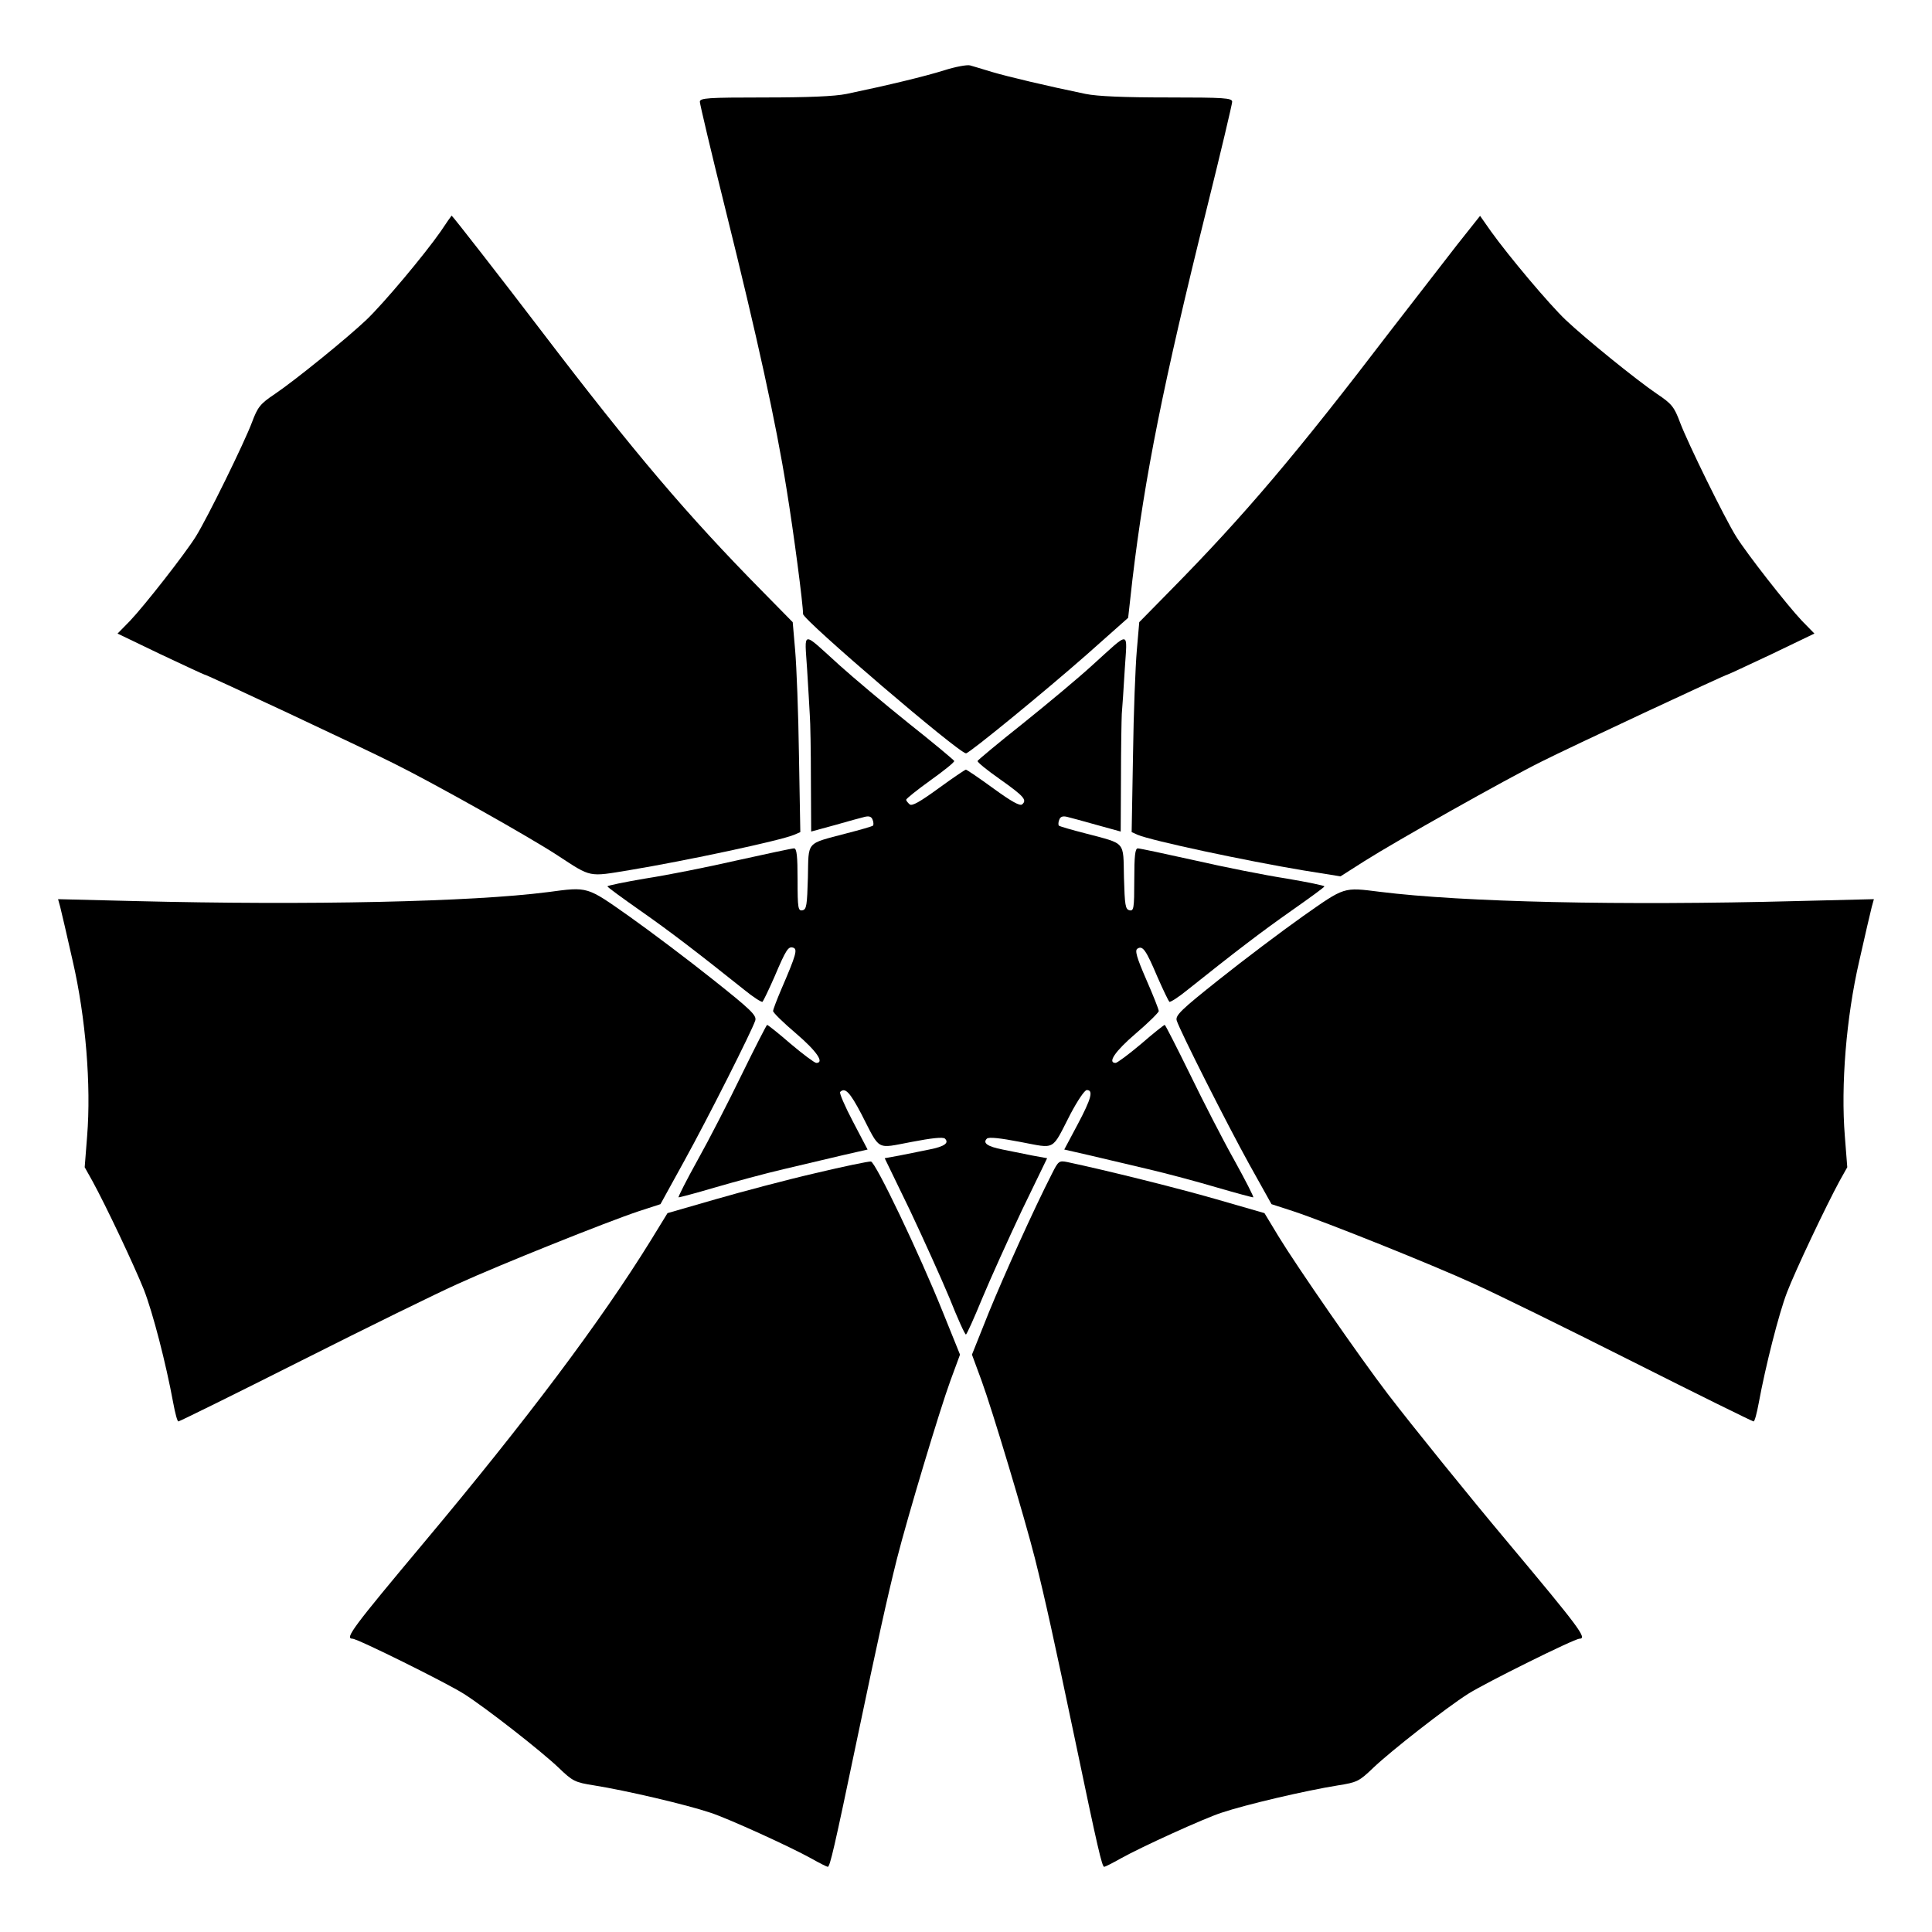
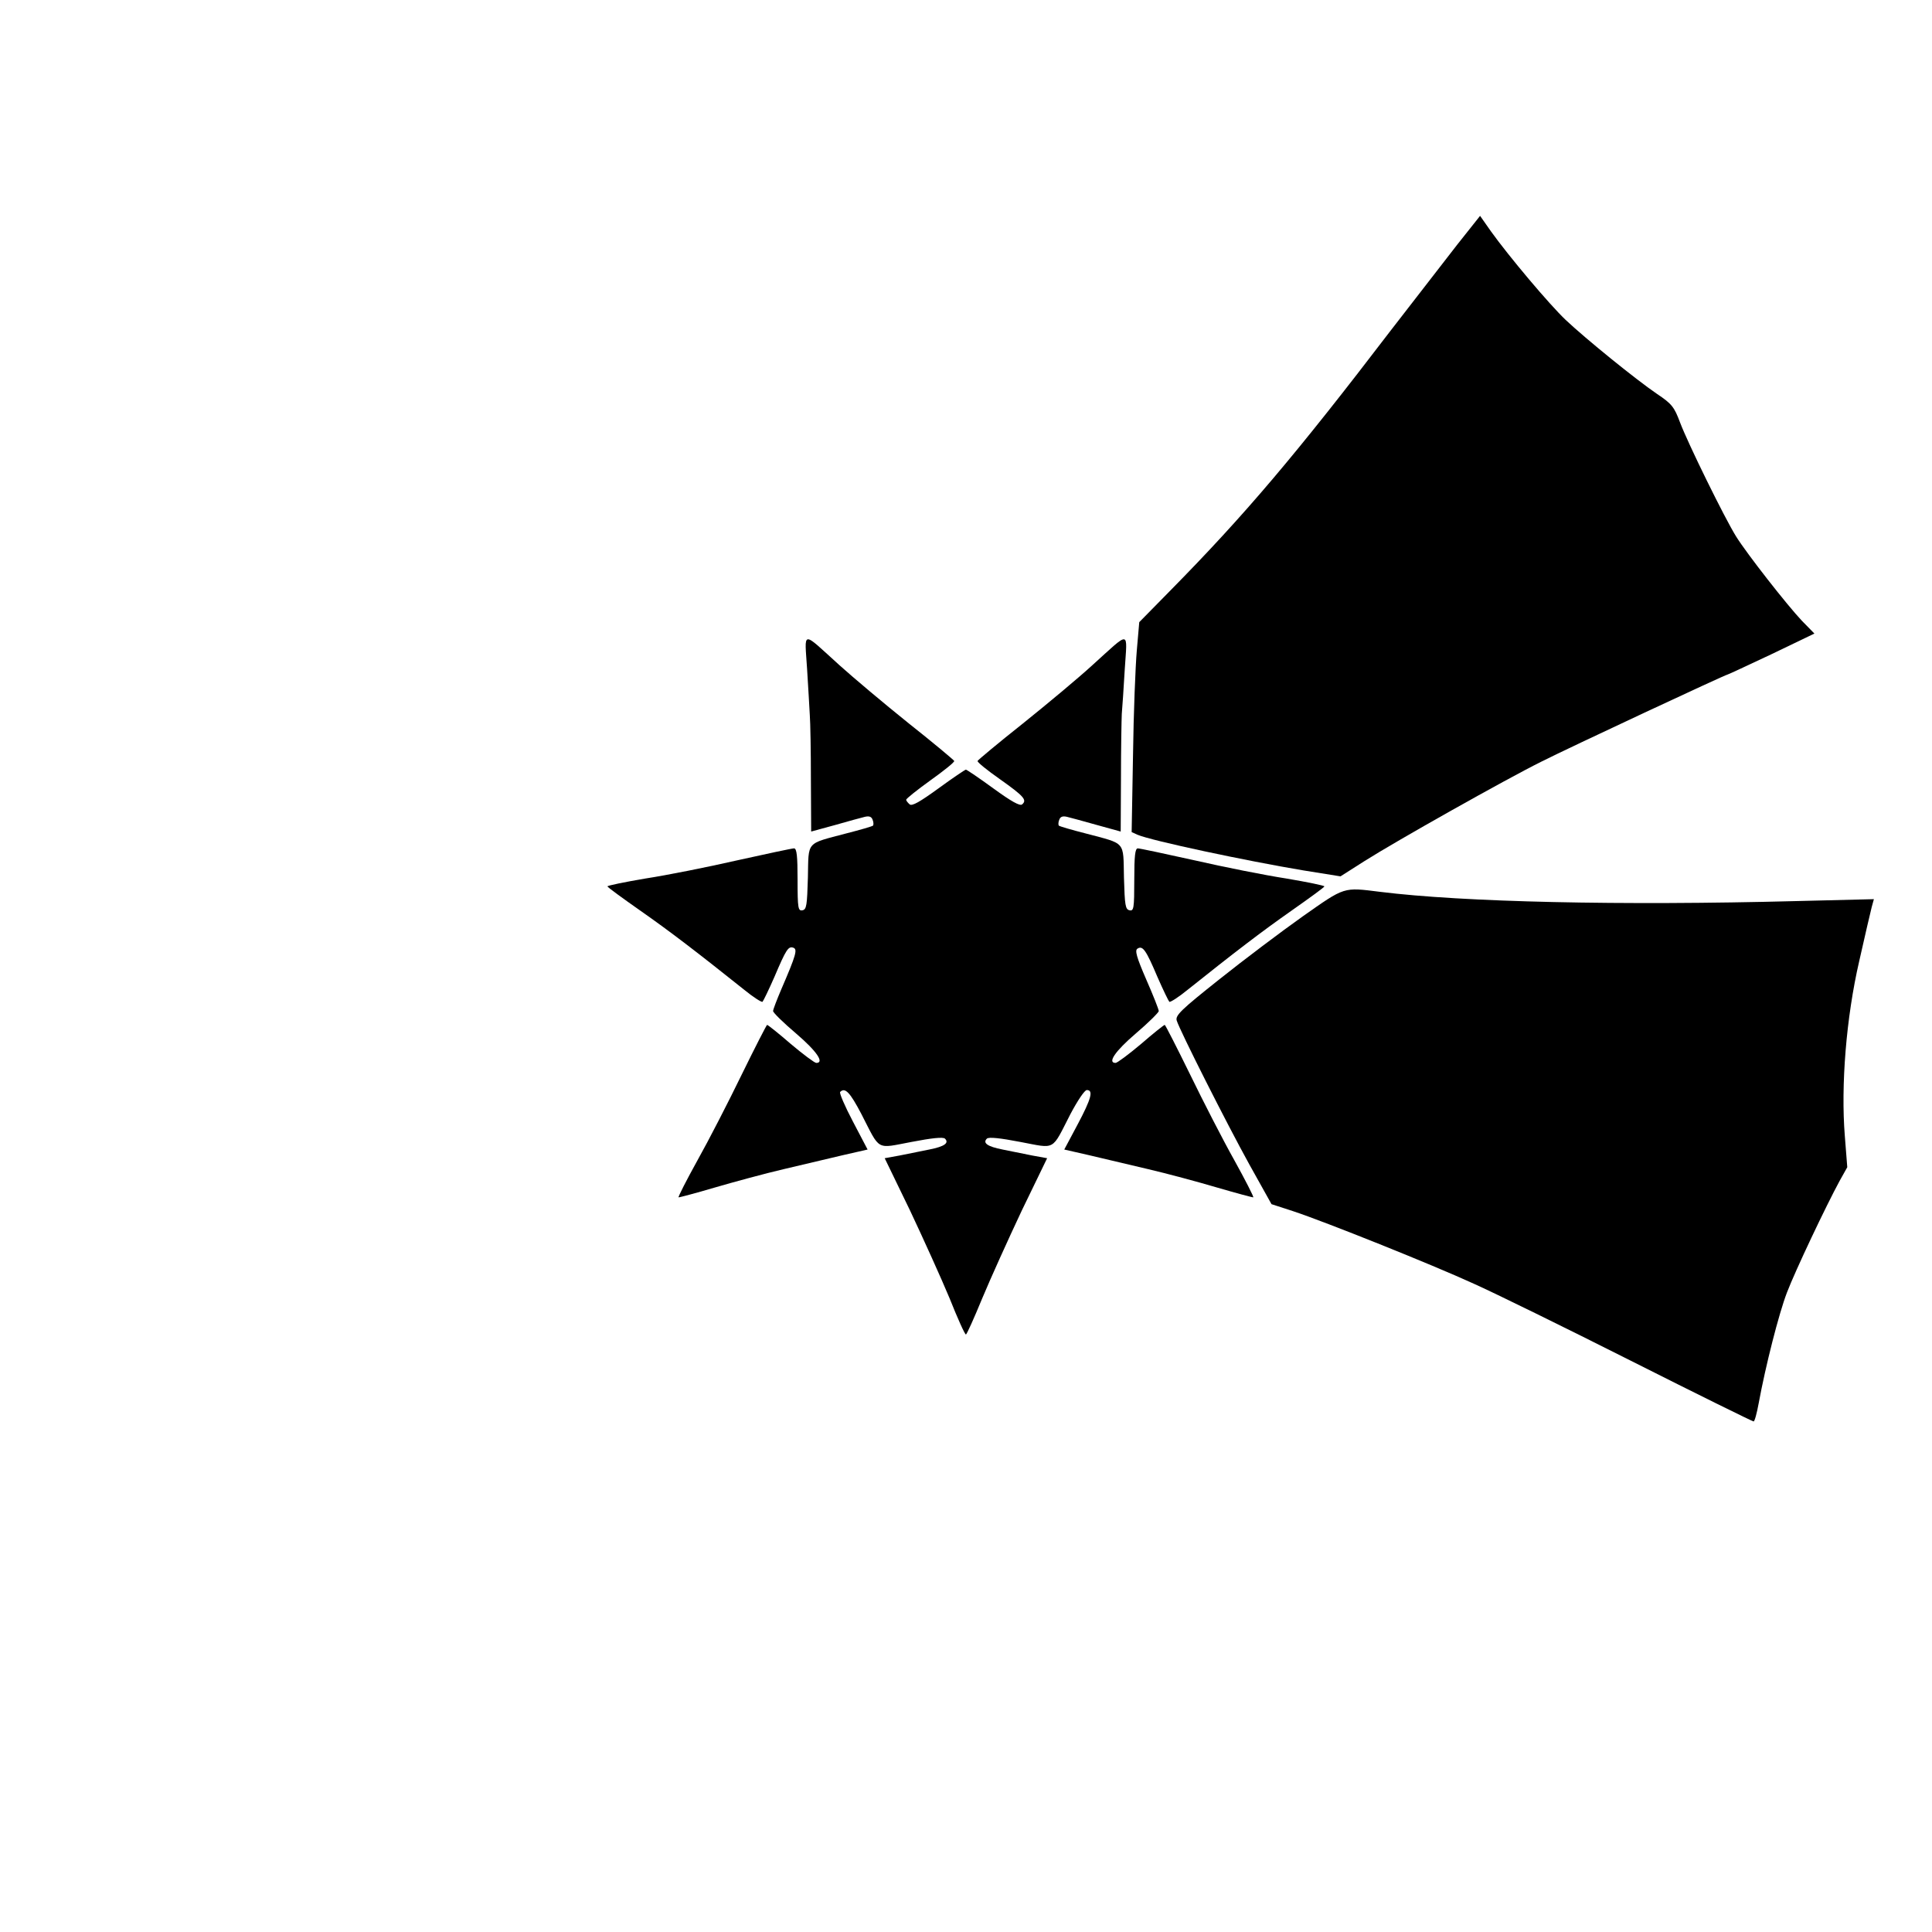
<svg xmlns="http://www.w3.org/2000/svg" fill="#000000" width="800px" height="800px" version="1.1" viewBox="144 144 512 512">
  <g>
-     <path d="m394.24 162.63c-5.039 1.582-14.828 3.957-25.91 6.262-3.168 0.648-10.293 0.938-21.734 0.938-15.113 0-17.129 0.145-17.129 1.152 0 0.574 3.023 13.387 6.766 28.43 8.492 34.188 13.387 56.5 16.195 74.059 1.941 11.875 4.391 30.66 4.391 33.25 0 1.582 41.312 36.922 43.184 36.922 0.863 0 21.16-16.625 32.102-26.27l10.867-9.645 1.152-10.293c3.238-27.133 8.133-51.676 19.648-98.027 3.742-15.043 6.766-27.852 6.766-28.43 0-1.008-2.016-1.152-17.129-1.152-11.445 0-18.57-0.289-21.734-0.938-10.148-2.086-20.727-4.606-24.832-5.828-2.375-0.719-4.965-1.512-5.758-1.727-0.801-0.215-3.894 0.359-6.844 1.297z" />
-     <path d="m260.8 205.31c-4.32 6.191-15.113 19.074-19.719 23.465-5.254 4.965-18.641 15.836-24.254 19.648-3.887 2.59-4.535 3.453-6.047 7.484-2.016 5.398-11.875 25.477-14.898 30.301-2.879 4.606-13.531 18.211-17.418 22.312l-3.312 3.383 11.371 5.469c6.262 2.949 11.516 5.398 11.66 5.398 0.574 0 42.32 19.578 50.164 23.535 10.867 5.398 36.348 19.719 43.543 24.473 8.926 5.828 7.988 5.613 18.93 3.816 15.188-2.519 40.016-7.844 43.617-9.355l1.656-0.719-0.359-20.297c-0.145-11.227-0.648-23.75-1.008-27.852l-0.648-7.484-8.203-8.348c-19.648-19.938-33.684-36.418-58.441-68.879-10.363-13.602-23.605-30.59-23.75-30.516-0.078 0.062-1.371 1.859-2.883 4.164z" />
    <path d="m530.12 208.91c-3.312 4.246-11.227 14.465-17.562 22.672-25.117 32.891-38.793 49.012-58.441 68.949l-8.203 8.348-0.648 7.484c-0.359 4.102-0.863 16.625-1.008 27.852l-0.359 20.297 1.582 0.719c3.742 1.582 28.789 6.91 43.902 9.43l9.859 1.582 6.332-4.031c8.277-5.254 37.426-21.664 46.855-26.344 7.699-3.887 48.871-23.102 49.375-23.102 0.145 0 5.398-2.445 11.66-5.398l11.371-5.469-3.312-3.383c-3.887-4.102-14.539-17.707-17.418-22.312-3.023-4.82-12.883-24.902-14.898-30.301-1.512-4.031-2.16-4.894-6.047-7.484-5.613-3.816-19-14.684-24.254-19.648-4.391-4.176-15.043-16.84-19.793-23.465l-2.879-4.102z" />
    <path d="m357.89 321.33c0.289 4.965 0.648 10.438 0.719 12.234 0.145 1.801 0.289 9.43 0.289 17.059l0.07 13.746 6.332-1.727c3.453-1.008 6.981-1.941 7.844-2.16 1.152-0.289 1.801-0.07 2.086 0.719 0.289 0.648 0.289 1.367 0.145 1.582-0.215 0.215-3.453 1.152-7.125 2.086-10.797 2.879-9.934 1.871-10.148 11.66-0.215 7.414-0.359 8.492-1.441 8.707-1.152 0.215-1.297-0.504-1.297-8.062 0-6.332-0.215-8.348-0.938-8.348-0.504 0-7.269 1.441-15.043 3.168-7.844 1.801-18.715 3.957-24.328 4.82-5.543 0.938-10.078 1.871-10.078 2.086s3.957 3.094 8.781 6.477c7.918 5.543 15.043 11.012 27.492 20.945 2.375 1.941 4.535 3.312 4.82 3.168 0.215-0.215 1.656-3.168 3.168-6.621 3.094-7.269 3.672-8.203 5.039-7.699 1.078 0.434 0.719 1.871-3.168 10.867-1.223 2.879-2.231 5.469-2.231 5.902s2.734 3.094 6.117 5.973c5.469 4.68 7.559 7.773 5.324 7.773-0.434 0-3.527-2.305-6.766-5.039-3.238-2.809-6.047-5.039-6.262-5.039-0.145 0-3.168 5.902-6.695 13.098-3.527 7.269-8.781 17.488-11.73 22.742-2.949 5.324-5.184 9.715-5.039 9.859 0.07 0.07 4.461-1.078 9.574-2.59 5.184-1.512 13.387-3.742 18.352-4.894 4.965-1.152 11.949-2.809 15.547-3.672l6.621-1.512-3.887-7.414c-2.16-4.102-3.672-7.629-3.383-7.844 1.297-1.297 2.59 0.07 5.613 5.828 5.109 9.934 3.742 9.211 13.316 7.414 5.254-1.008 8.348-1.367 8.852-0.863 1.152 1.152-0.145 2.086-4.176 2.879-2.16 0.434-5.688 1.152-7.844 1.582l-3.957 0.719 6.695 13.82c3.598 7.629 8.348 18.137 10.508 23.32 2.086 5.254 4.031 9.574 4.32 9.574 0.215 0 2.16-4.32 4.32-9.574 2.16-5.184 6.91-15.691 10.508-23.32l6.695-13.82-3.957-0.719c-2.16-0.434-5.688-1.152-7.844-1.582-4.031-0.793-5.324-1.727-4.176-2.879 0.504-0.504 3.598-0.145 8.852 0.863 9.574 1.801 8.203 2.519 13.316-7.414 1.871-3.527 3.742-6.332 4.32-6.332 1.801 0 1.223 2.231-2.445 9.141l-3.527 6.621 6.621 1.512c3.598 0.863 10.578 2.519 15.547 3.672 4.965 1.152 13.242 3.383 18.352 4.894 5.184 1.512 9.5 2.664 9.574 2.59 0.145-0.145-2.086-4.535-5.039-9.859-2.949-5.254-8.203-15.473-11.73-22.742-3.527-7.199-6.551-13.098-6.695-13.098-0.215 0-3.023 2.231-6.262 5.039-3.238 2.734-6.332 5.039-6.766 5.039-2.231 0-0.145-3.094 5.324-7.773 3.383-2.879 6.117-5.613 6.117-5.973 0-0.434-1.512-4.246-3.312-8.348-2.59-5.973-3.094-7.773-2.305-8.203 1.367-0.863 2.231 0.359 5.254 7.484 1.512 3.453 2.949 6.406 3.168 6.621 0.289 0.145 2.445-1.223 4.82-3.168 12.453-9.934 19.578-15.402 27.492-20.945 4.82-3.383 8.781-6.262 8.781-6.477s-4.535-1.152-10.078-2.086c-5.613-0.863-16.48-3.023-24.328-4.82-7.773-1.727-14.539-3.168-15.043-3.168-0.719 0-0.938 2.016-0.938 8.348 0 7.559-0.145 8.277-1.223 8.062-1.152-0.215-1.297-1.297-1.512-8.707-0.215-9.789 0.648-8.781-10.148-11.66-3.672-0.938-6.91-1.871-7.125-2.086-0.145-0.215-0.145-0.938 0.145-1.582 0.289-0.793 0.938-1.008 2.086-0.719 0.863 0.215 4.391 1.152 7.918 2.16l6.262 1.727 0.07-14.105c0-7.844 0.145-15.473 0.215-17.059 0.145-1.582 0.504-6.91 0.793-11.875 0.648-10.438 1.656-10.293-8.637-1.008-3.527 3.238-11.805 10.148-18.352 15.402-6.551 5.184-11.949 9.715-12.02 9.934-0.145 0.289 2.519 2.445 5.902 4.82 6.406 4.535 7.269 5.543 5.902 6.695-0.574 0.504-2.879-0.793-7.629-4.246-3.742-2.734-7.055-4.965-7.269-4.965-0.215 0-3.527 2.231-7.269 4.965-4.965 3.598-6.981 4.75-7.629 4.246-0.504-0.434-0.938-1.008-0.938-1.223 0-0.289 2.879-2.59 6.477-5.184 3.527-2.519 6.406-4.82 6.262-5.109-0.07-0.215-5.469-4.75-12.02-9.934-6.551-5.254-14.754-12.164-18.352-15.402-10.273-9.289-9.266-9.434-8.617 1.004z" />
-     <path d="m289.16 380.42c-20.082 2.59-63.266 3.527-109.33 2.375l-20.441-0.504 0.574 2.086c0.289 1.152 1.801 7.559 3.312 14.324 3.453 14.969 4.894 32.965 3.816 46.352l-0.648 8.277 2.016 3.598c3.598 6.551 11.012 22.238 13.676 28.859 2.375 6.117 5.828 19.434 7.773 30.012 0.504 2.734 1.078 4.894 1.367 4.894 0.289 0 14.898-7.199 32.461-16.051 17.562-8.852 36.348-18.066 41.672-20.441 11.227-5.109 39.441-16.41 47.863-19.215l5.758-1.871 6.262-11.371c6.477-11.73 17.992-34.617 18.855-37.281 0.434-1.367-1.152-2.879-11.301-10.941-6.406-5.109-16.336-12.594-22.023-16.625-11.445-8.059-10.867-7.914-21.664-6.477z" />
    <path d="m489.17 386.9c-5.688 4.031-15.617 11.516-22.023 16.625-10.148 8.062-11.73 9.574-11.301 10.941 0.863 2.734 13.172 27.133 19.215 38.074l5.902 10.578 5.758 1.871c8.492 2.809 36.707 14.105 47.863 19.215 5.324 2.375 24.109 11.586 41.672 20.441 17.562 8.852 32.172 16.051 32.461 16.051s0.863-2.16 1.367-4.894c1.801-9.789 5.324-23.68 7.484-29.293 2.231-5.828 10.363-22.961 13.961-29.582l2.016-3.598-0.648-8.277c-1.078-13.387 0.359-31.379 3.816-46.352 1.512-6.766 3.023-13.172 3.312-14.324l0.574-2.086-20.441 0.504c-46.711 1.223-88.453 0.289-110.41-2.445-9.855-1.223-9.211-1.438-20.582 6.551z" />
-     <path d="m360.05 454.91c-7.484 1.727-19.434 4.894-26.414 6.91l-12.738 3.672-4.461 7.269c-13.316 21.52-32.891 47.574-60.023 79.961-18.855 22.527-21.16 25.551-19 25.551 1.367 0 25.117 11.805 29.508 14.609 5.902 3.742 20.512 15.188 25.117 19.578 3.742 3.598 4.32 3.887 9.355 4.68 8.566 1.367 24.543 5.109 30.949 7.269 4.606 1.512 20.945 8.926 26.629 12.09 2.16 1.223 4.176 2.231 4.391 2.231 0.574 0 1.656-4.535 7.844-34.188 5.469-26.055 7.773-36.562 10.508-47.504 2.734-10.797 11.301-39.367 14.18-47.215l2.519-6.836-4.535-11.227c-6.332-15.762-17.848-39.801-19.074-39.945-0.578-0.074-7.199 1.293-14.754 3.094z" />
-     <path d="m422.81 454.98c-4.894 9.574-12.738 26.988-16.77 36.852l-4.461 11.156 2.519 6.836c2.879 7.844 11.445 36.418 14.18 47.215 2.734 10.941 5.039 21.449 10.508 47.504 6.191 29.652 7.269 34.188 7.844 34.188 0.215 0 2.231-1.008 4.391-2.231 5.688-3.168 22.023-10.578 26.629-12.09 6.406-2.16 22.383-5.902 30.949-7.269 5.039-0.793 5.613-1.078 9.355-4.68 4.606-4.391 19.215-15.836 25.117-19.578 4.391-2.809 28.141-14.609 29.508-14.609 2.16 0-0.145-3.023-19-25.551-10.508-12.523-25.047-30.516-31.738-39.227-7.484-9.789-24.184-33.898-29.004-41.816l-3.742-6.191-12.738-3.672c-10.508-3.023-29.004-7.629-39.512-9.859-2.164-0.43-2.379-0.285-4.035 3.023z" />
  </g>
</svg>